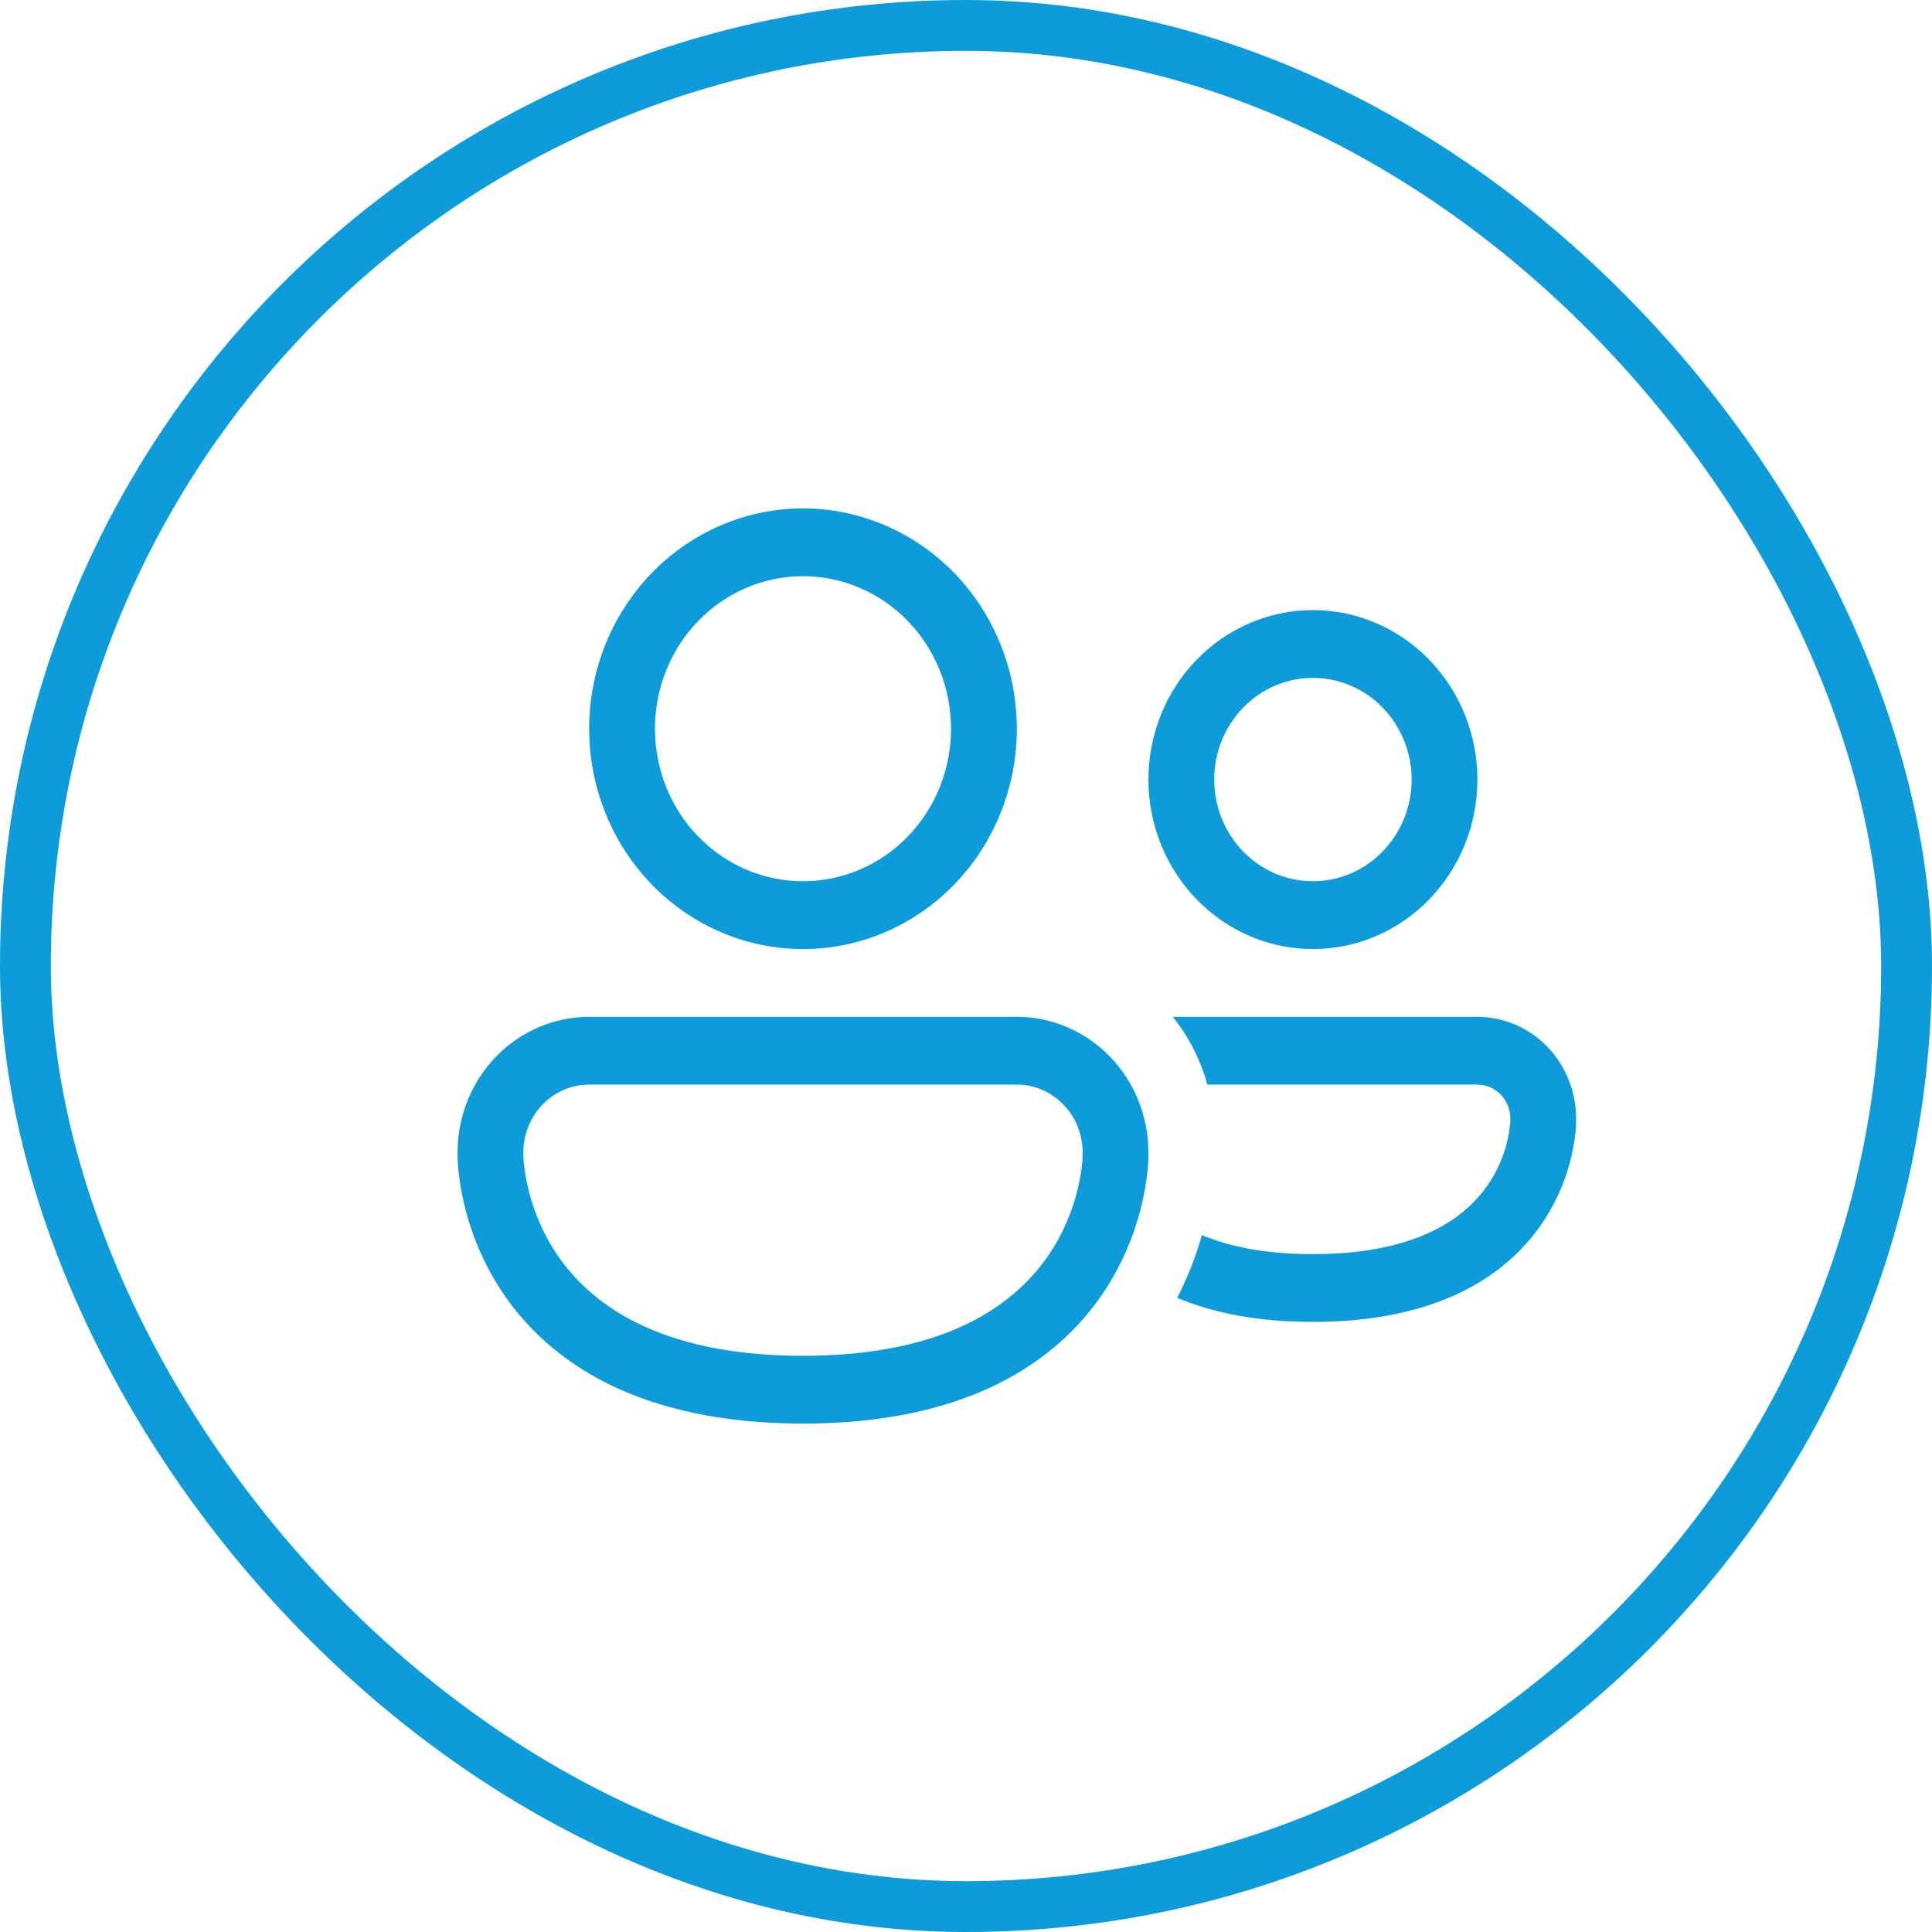
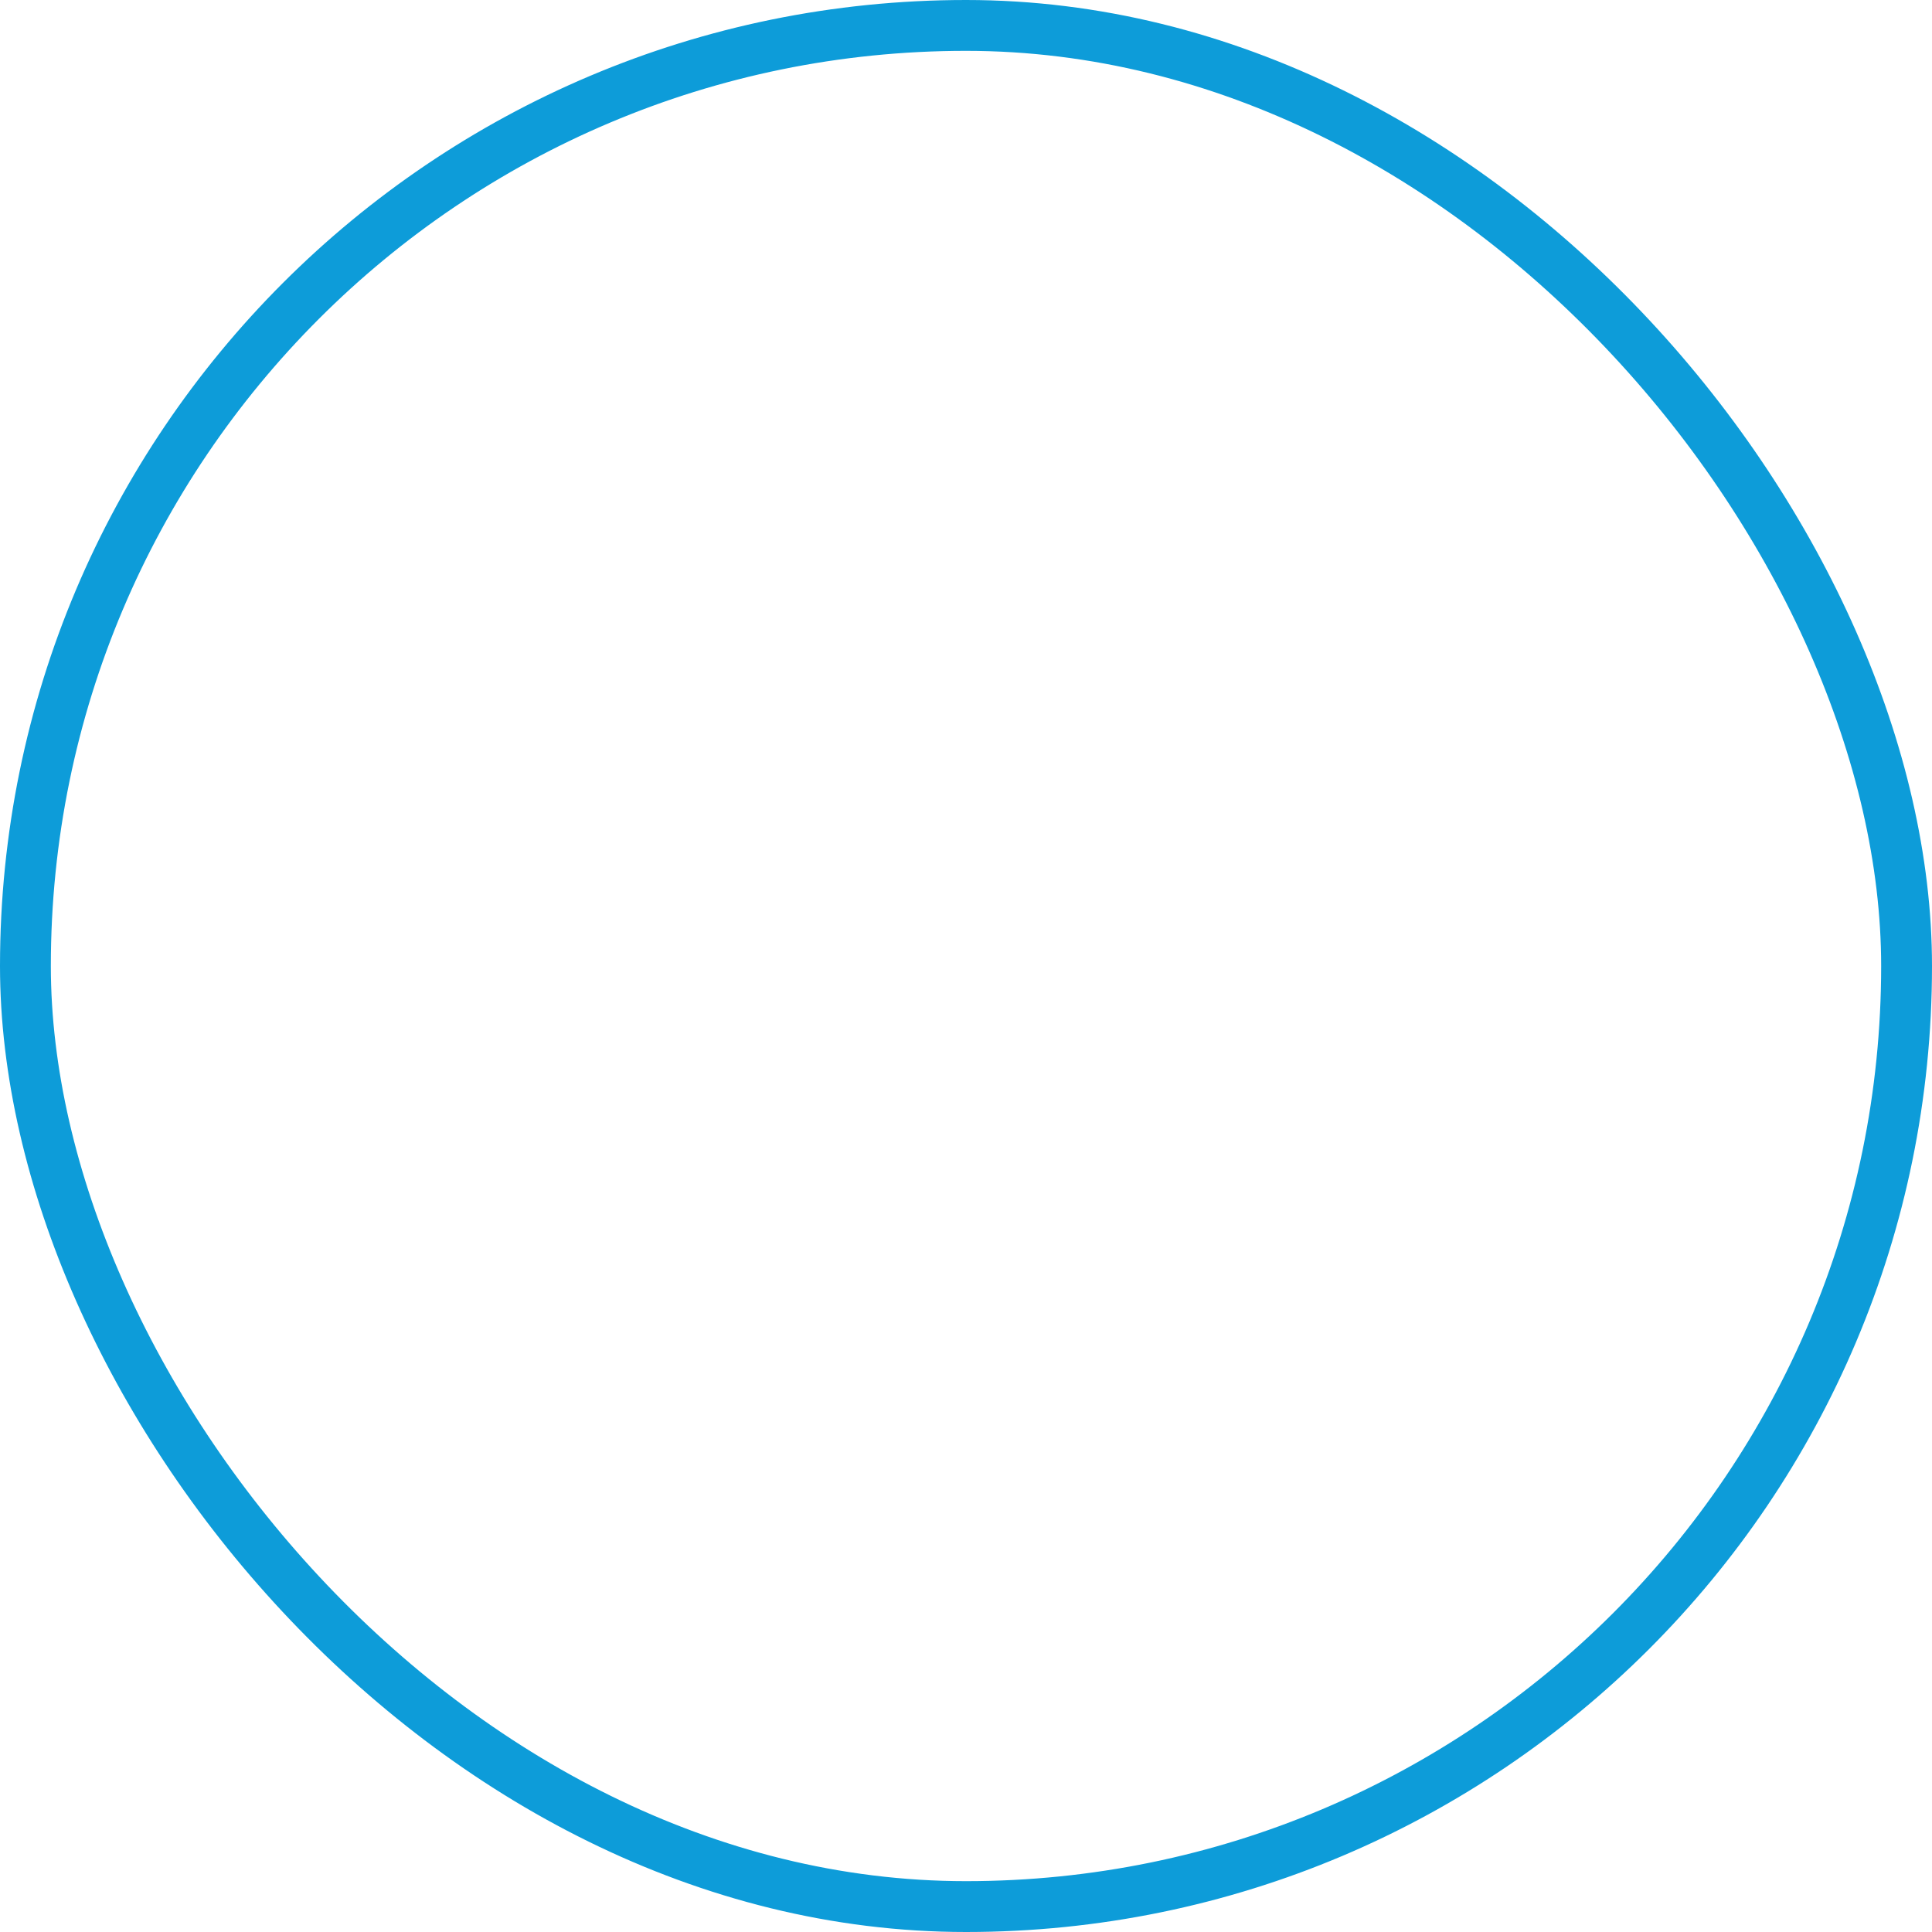
<svg xmlns="http://www.w3.org/2000/svg" width="38" height="38" viewBox="0 0 38 38" fill="none">
  <rect x="0.5" y="0.5" width="37" height="37" rx="18.5" stroke="#0D9CD9" />
-   <path d="M12.882 14.333C12.882 13.538 13.189 12.775 13.735 12.212C14.281 11.649 15.022 11.333 15.794 11.333C16.566 11.333 17.307 11.649 17.853 12.212C18.399 12.775 18.706 13.538 18.706 14.333C18.706 15.129 18.399 15.892 17.853 16.455C17.307 17.017 16.566 17.333 15.794 17.333C15.022 17.333 14.281 17.017 13.735 16.455C13.189 15.892 12.882 15.129 12.882 14.333ZM15.794 10C14.679 10 13.609 10.457 12.82 11.269C12.031 12.082 11.588 13.184 11.588 14.333C11.588 15.483 12.031 16.585 12.82 17.398C13.609 18.21 14.679 18.667 15.794 18.667C16.91 18.667 17.979 18.21 18.768 17.398C19.557 16.585 20 15.483 20 14.333C20 13.184 19.557 12.082 18.768 11.269C17.979 10.457 16.91 10 15.794 10ZM23.154 25.527C23.85 25.82 24.726 26 25.823 26C28.258 26 29.604 25.109 30.313 24.088C30.684 23.552 30.916 22.928 30.987 22.275C30.993 22.214 30.998 22.153 31 22.092V22C31 21.737 30.95 21.477 30.852 21.235C30.755 20.992 30.612 20.771 30.431 20.586C30.251 20.4 30.037 20.253 29.802 20.152C29.566 20.052 29.314 20 29.059 20H23.067C23.378 20.387 23.611 20.839 23.747 21.333H29.059C29.23 21.333 29.395 21.404 29.516 21.529C29.638 21.654 29.706 21.823 29.706 22V22.072L29.699 22.139C29.651 22.562 29.5 22.965 29.259 23.312C28.836 23.924 27.917 24.667 25.823 24.667C24.876 24.667 24.17 24.515 23.64 24.292C23.534 24.665 23.38 25.087 23.154 25.527ZM9 22.667C9 21.959 9.273 21.281 9.758 20.781C10.243 20.281 10.902 20 11.588 20H20C20.686 20 21.345 20.281 21.83 20.781C22.316 21.281 22.588 21.959 22.588 22.667V22.779L22.586 22.832L22.573 23.012C22.481 23.876 22.183 24.703 21.706 25.42C20.799 26.773 19.046 28 15.794 28C12.542 28 10.79 26.773 9.883 25.421C9.405 24.704 9.107 23.877 9.016 23.012C9.008 22.934 9.003 22.857 9 22.779V22.667ZM10.294 22.747V22.771L10.303 22.881C10.373 23.52 10.595 24.132 10.948 24.663C11.578 25.601 12.899 26.667 15.794 26.667C18.689 26.667 20.01 25.601 20.641 24.663C20.994 24.132 21.215 23.52 21.285 22.881C21.29 22.831 21.293 22.794 21.293 22.771L21.294 22.748V22.667C21.294 22.313 21.158 21.974 20.915 21.724C20.672 21.474 20.343 21.333 20 21.333H11.588C11.245 21.333 10.916 21.474 10.673 21.724C10.431 21.974 10.294 22.313 10.294 22.667V22.747ZM23.882 15.333C23.882 14.803 24.087 14.294 24.451 13.919C24.815 13.544 25.309 13.333 25.823 13.333C26.338 13.333 26.832 13.544 27.196 13.919C27.56 14.294 27.765 14.803 27.765 15.333C27.765 15.864 27.56 16.372 27.196 16.747C26.832 17.123 26.338 17.333 25.823 17.333C25.309 17.333 24.815 17.123 24.451 16.747C24.087 16.372 23.882 15.864 23.882 15.333ZM25.823 12C24.965 12 24.143 12.351 23.536 12.976C22.929 13.601 22.588 14.449 22.588 15.333C22.588 16.217 22.929 17.065 23.536 17.69C24.143 18.316 24.965 18.667 25.823 18.667C26.682 18.667 27.505 18.316 28.111 17.69C28.718 17.065 29.059 16.217 29.059 15.333C29.059 14.449 28.718 13.601 28.111 12.976C27.505 12.351 26.682 12 25.823 12Z" fill="#0D9CD9" />
</svg>